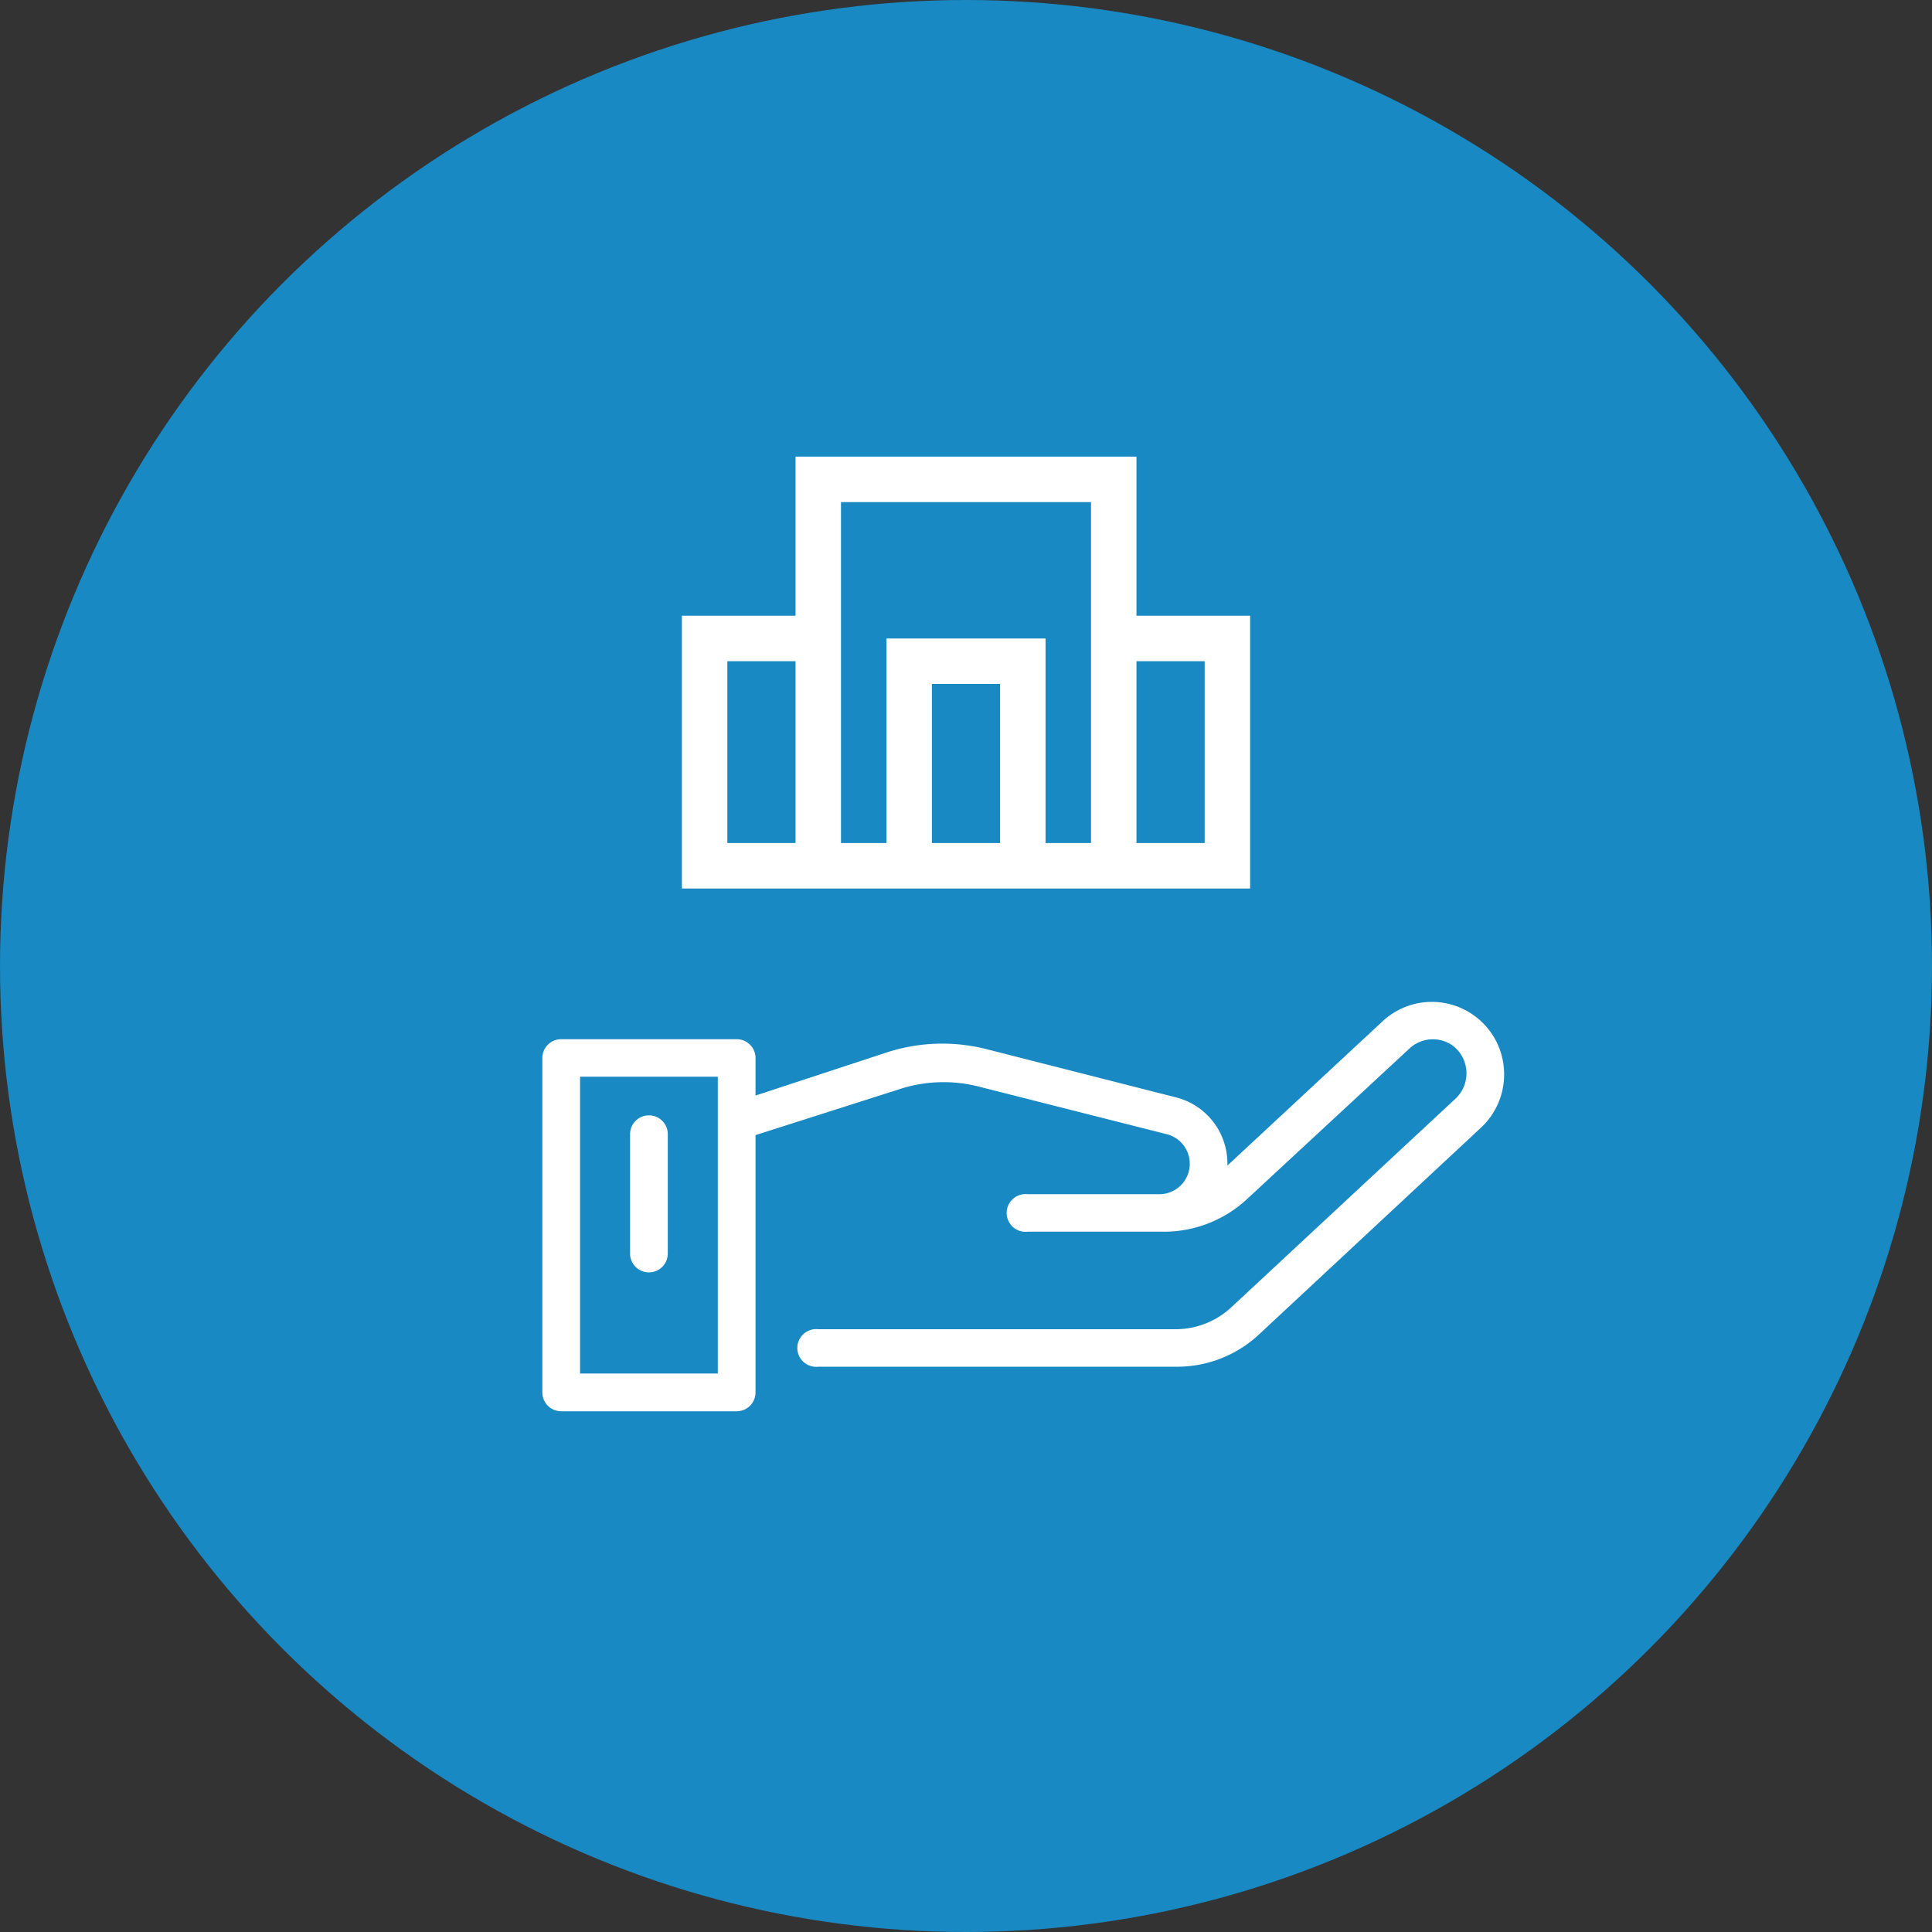
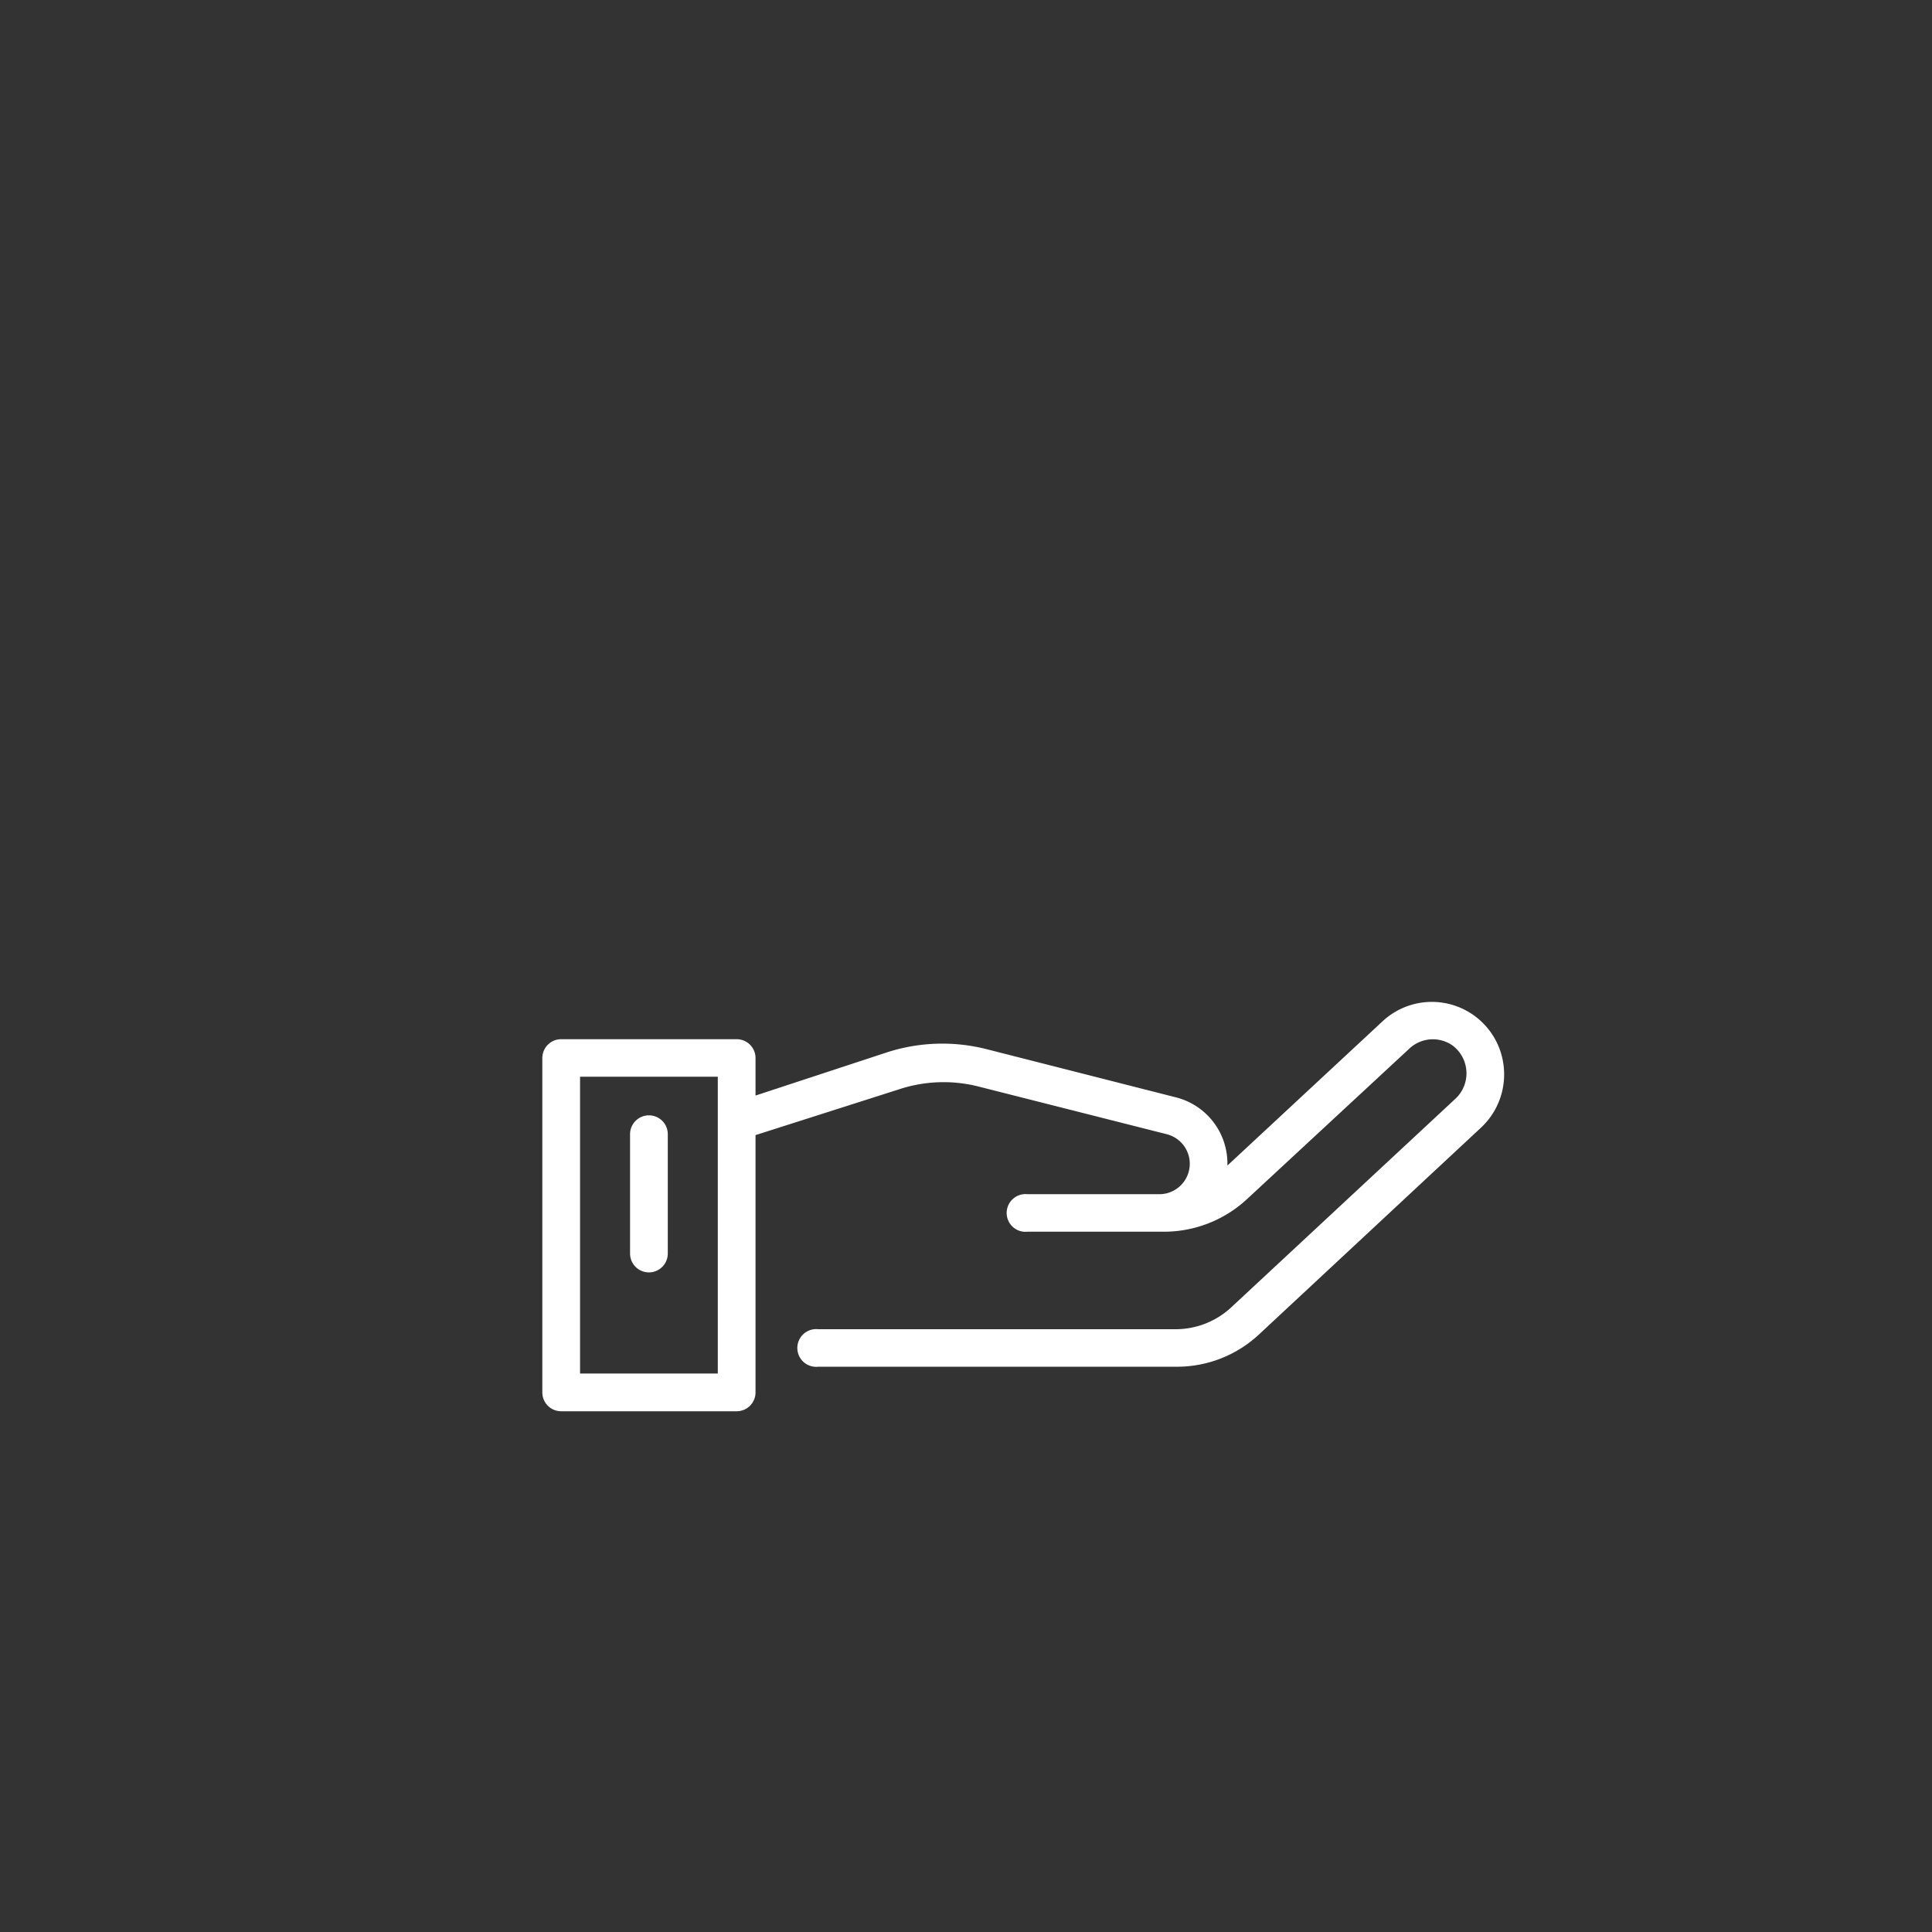
<svg xmlns="http://www.w3.org/2000/svg" viewBox="0 0 85 85">
  <rect x="0" y="0" width="85" height="85" fill="#333333" stroke="none" />
  <defs>
    <style>.cls-1{fill:#1889c3;}.cls-2{fill:#fff;}</style>
  </defs>
  <title>management_icon06</title>
  <g id="レイヤー_2" data-name="レイヤー 2">
    <g id="レイヤー_1-2" data-name="レイヤー 1">
-       <circle class="cls-1" cx="42.5" cy="42.5" r="42.5" />
      <path class="cls-2" d="M66.17,47.08a3.18,3.18,0,0,0-5.34-2.15L54,51.28a3,3,0,0,0-2.26-3l-8.33-2.12a7.91,7.91,0,0,0-4.42.15L33.24,48.2V46.54a.83.83,0,0,0-.83-.82H24.69a.83.83,0,0,0-.83.82V61.26a.83.83,0,0,0,.83.83h7.72a.83.83,0,0,0,.83-.83V49.94l6.27-2A6.26,6.26,0,0,1,43,47.79l8.33,2.11A1.34,1.34,0,0,1,51,52.54H45.21a.83.83,0,1,0,0,1.65h6a5.37,5.37,0,0,0,3.67-1.45L62,46.14A1.51,1.51,0,0,1,63.91,46,1.53,1.53,0,0,1,64,48.37l-9.79,9.11a3.6,3.6,0,0,1-2.48,1H36a.83.83,0,1,0,0,1.65H51.78a5.28,5.28,0,0,0,3.6-1.41l9.78-9.11A3.2,3.2,0,0,0,66.17,47.08ZM31.58,60.43H25.52V47.37h6.06V60.43Z" />
      <path class="cls-2" d="M28.55,49.07a.83.83,0,0,0-.83.83v5.25a.83.83,0,0,0,1.66,0V49.9A.83.83,0,0,0,28.55,49.07Z" />
-       <path class="cls-2" d="M50,27.09v-7H35v7H30v12H55v-12Zm-15,10H32v-8h3Zm6,0v-7h3v7Zm7,0H46v-9H39v9H37v-15H48v15Zm5,0H50v-8h3Z" />
    </g>
  </g>
</svg>